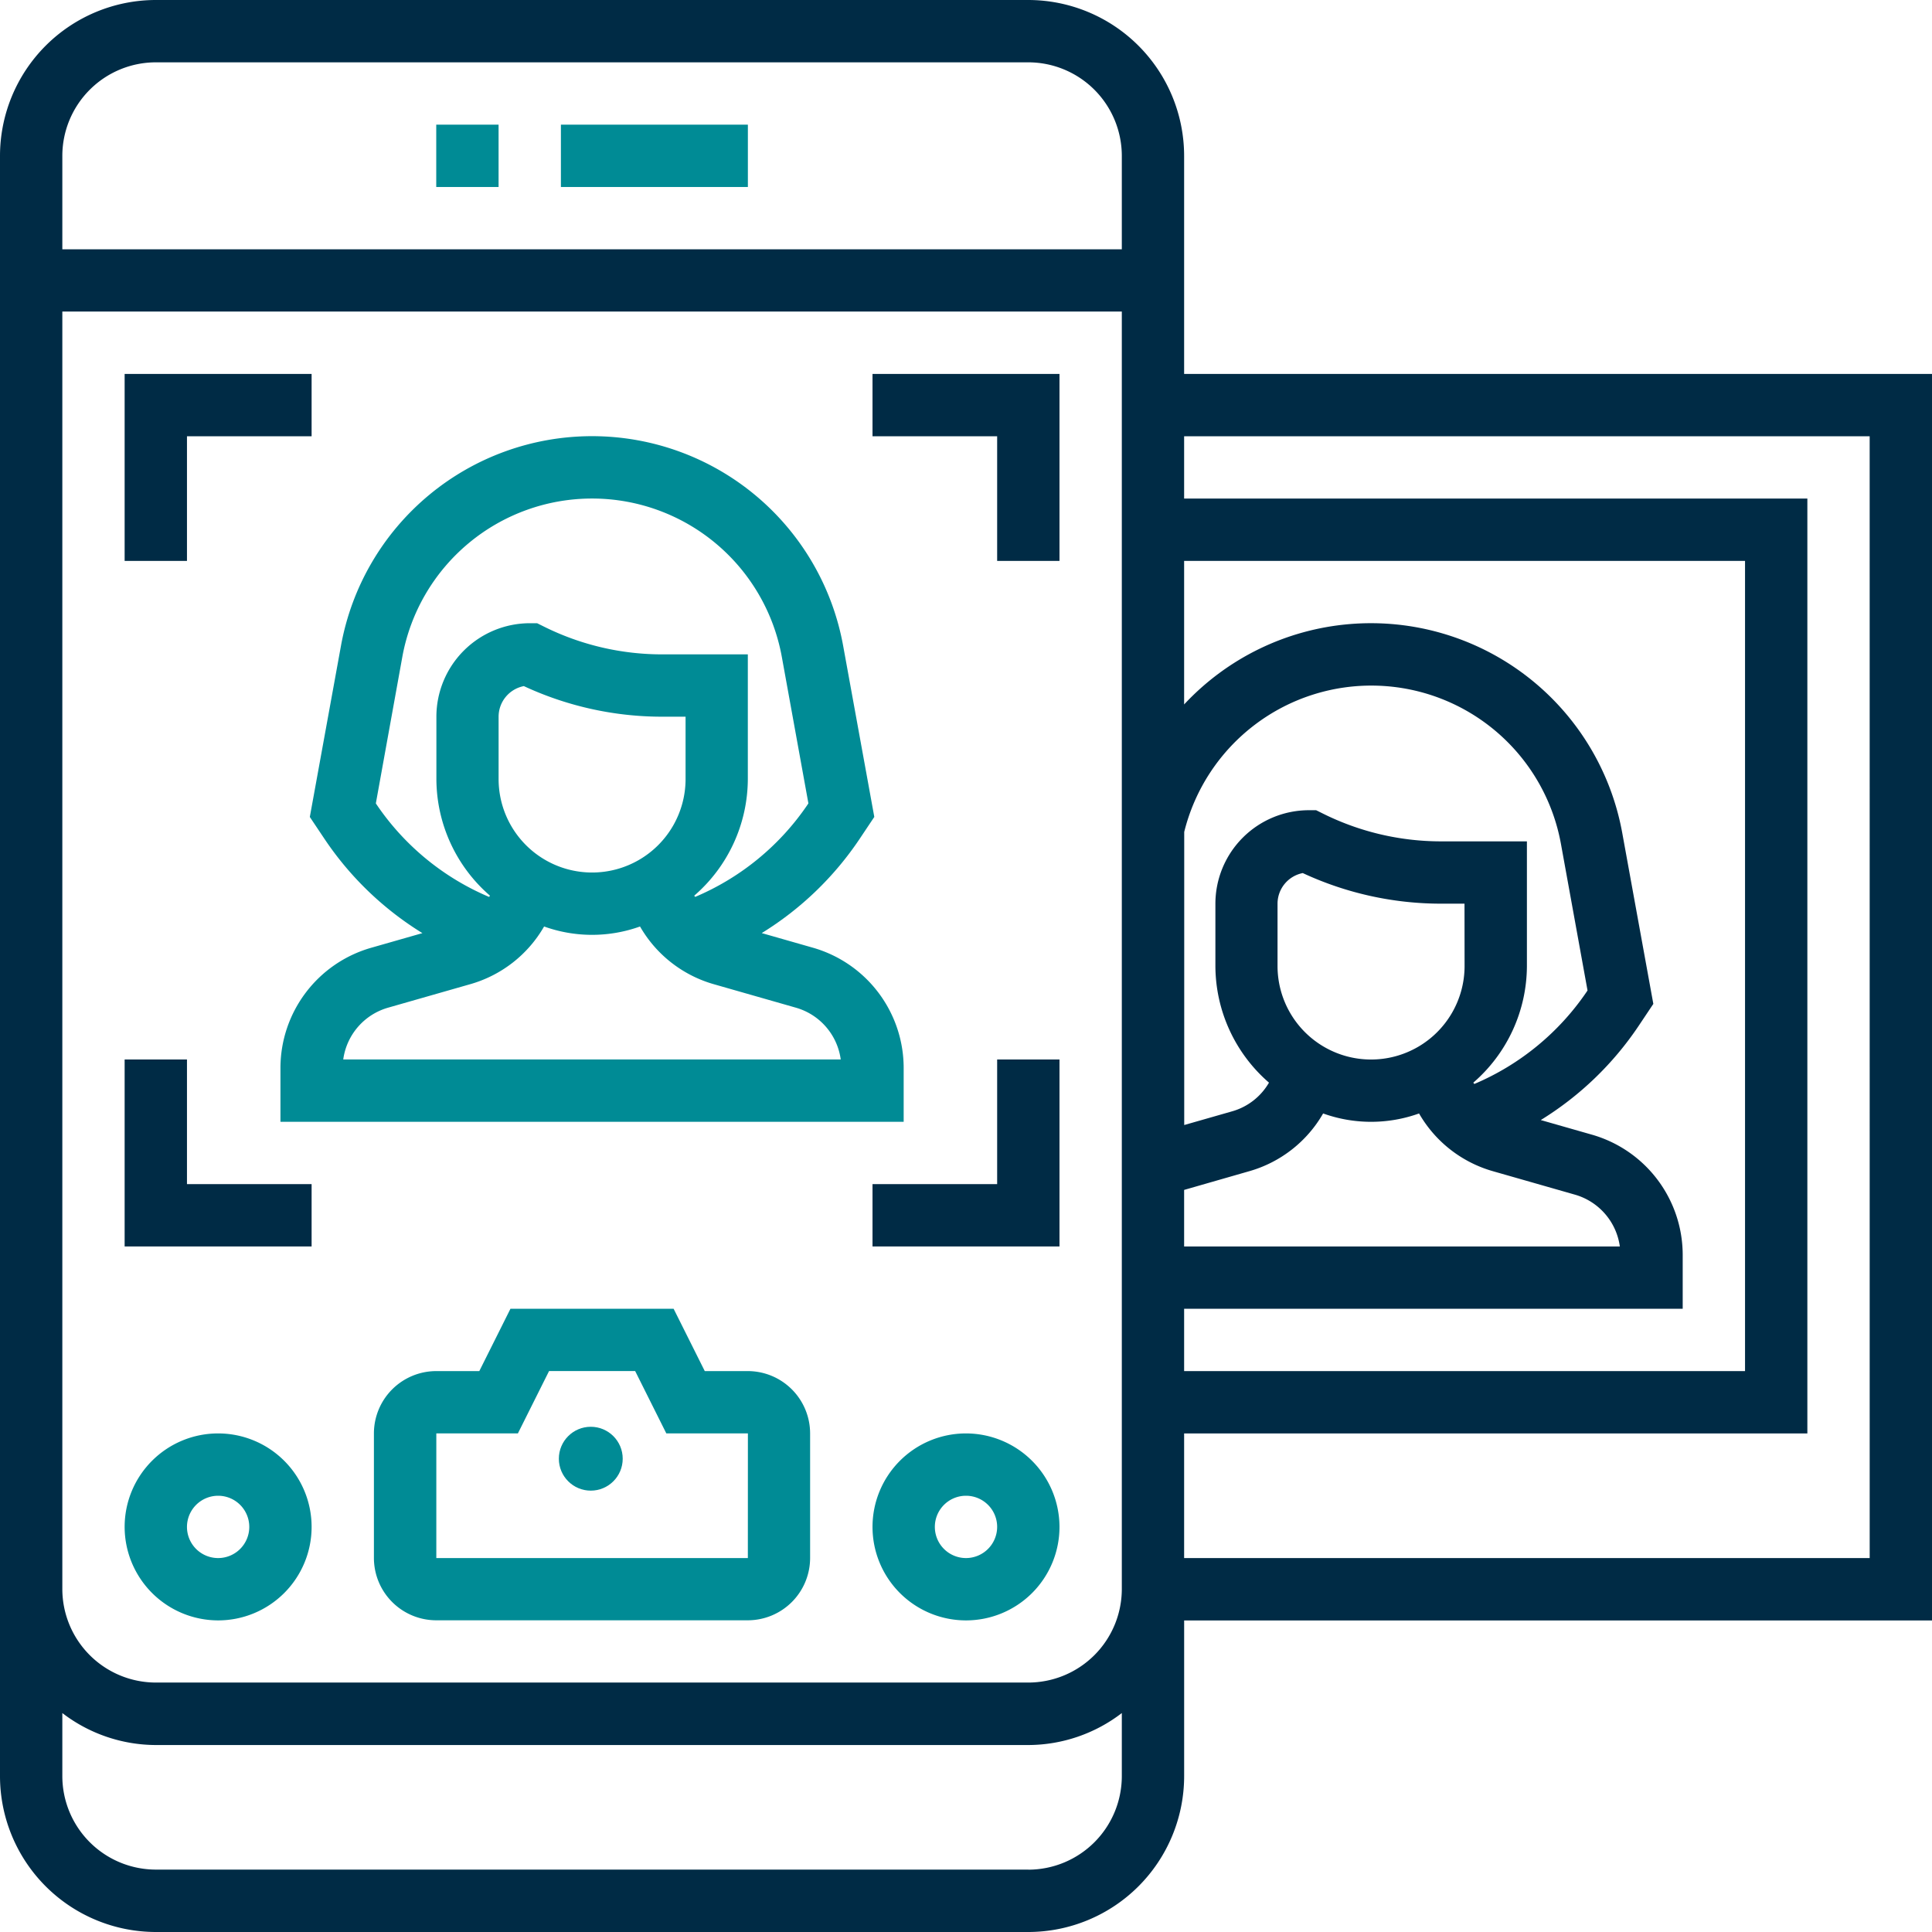
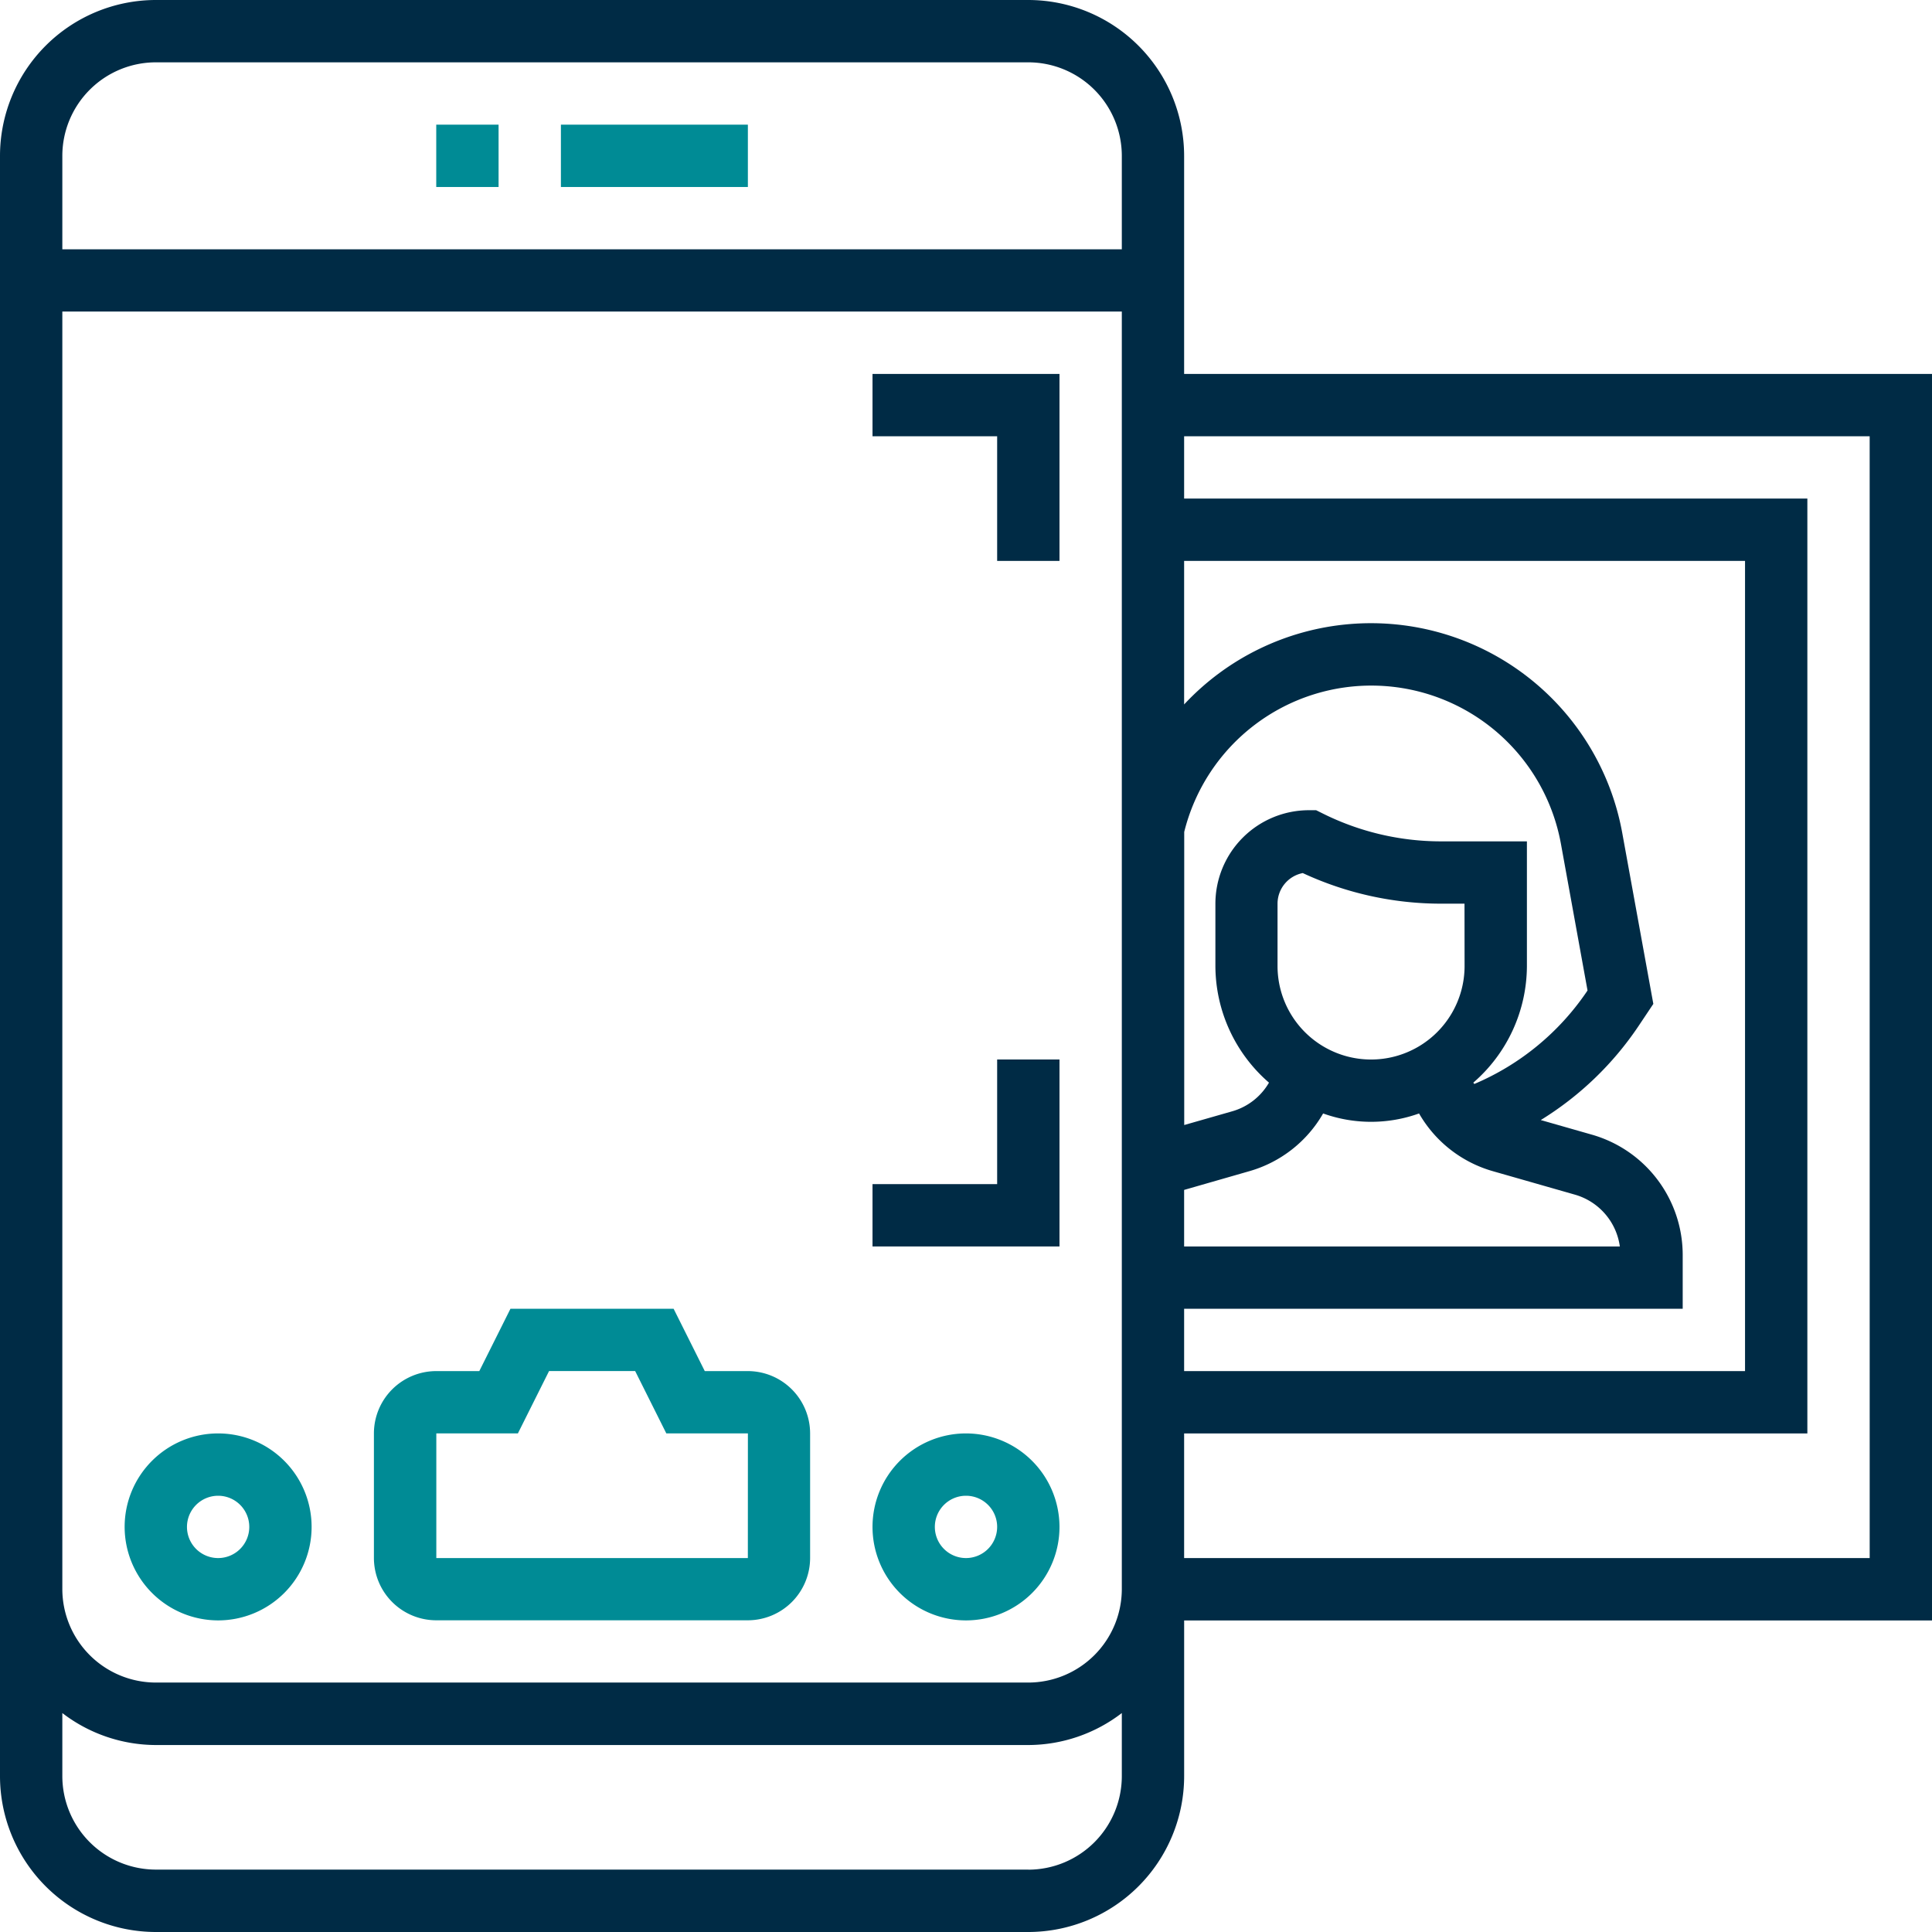
<svg xmlns="http://www.w3.org/2000/svg" width="80" height="80" viewBox="0 0 80 80">
  <g id="AppTest" transform="translate(15511 23931)">
    <path id="Path_2320" data-name="Path 2320" d="M19,5h7.742V7.581H19Z" transform="translate(-15506.774 -23930.838)" fill="#008b95" />
    <path id="Path_2321" data-name="Path 2321" d="M15,5h2.581V7.581H15Z" transform="translate(-15507.936 -23930.838)" fill="#008b95" />
-     <path id="Path_2322" data-name="Path 2322" d="M11.825,31.675a13.229,13.229,0,0,0,4.053,3.9l-2.134.61A5.181,5.181,0,0,0,10,41.146v2.241H35.806V41.146a5.182,5.182,0,0,0-3.743-4.963l-2.134-.61a13.229,13.229,0,0,0,4.053-3.9l.608-.91L33.3,23.676a10.567,10.567,0,0,0-20.794,0l-1.29,7.089Zm14.95-2.481a3.871,3.871,0,1,1-7.742,0V26.613a1.293,1.293,0,0,1,1.045-1.267,13.58,13.58,0,0,0,5.711,1.267h.986ZM33.2,40.806H12.6a2.593,2.593,0,0,1,1.849-2.142l3.417-.977A5.156,5.156,0,0,0,20.917,35.3a5.875,5.875,0,0,0,3.972,0,5.156,5.156,0,0,0,3.048,2.388l3.417.977A2.593,2.593,0,0,1,33.2,40.806ZM15.046,24.138a7.986,7.986,0,0,1,15.715,0l1.1,6.063-.027.043a10.627,10.627,0,0,1-4.662,3.831c-.012-.018-.027-.034-.037-.052a6.414,6.414,0,0,0,2.218-4.83V24.032H25.788A10.97,10.97,0,0,1,20.9,22.877l-.272-.135h-.3a3.876,3.876,0,0,0-3.871,3.871v2.581a6.411,6.411,0,0,0,2.219,4.83c-.01.018-.026.034-.037.052a10.63,10.63,0,0,1-4.662-3.832l-.027-.041Z" transform="translate(-15509.387 -23927.936)" fill="#008b95" />
-     <path id="Path_2323" data-name="Path 2323" d="M7.581,15.581h5.161V13H5v7.742H7.581Z" transform="translate(-15510.839 -23928.516)" fill="#002b45" />
    <path id="Path_2324" data-name="Path 2324" d="M34.161,20.742h2.581V13H29v2.581h5.161Z" transform="translate(-15503.871 -23928.516)" fill="#002b45" />
    <path id="Path_2325" data-name="Path 2325" d="M34.161,40.161H29v2.581h7.742V35H34.161Z" transform="translate(-15503.871 -23922.129)" fill="#002b45" />
-     <path id="Path_2326" data-name="Path 2326" d="M12.742,40.161H7.581V35H5v7.742h7.742Z" transform="translate(-15510.839 -23922.129)" fill="#002b45" />
    <path id="Path_2327" data-name="Path 2327" d="M28.484,45.581H26.7L25.41,43H18.654l-1.29,2.581H15.581A2.583,2.583,0,0,0,13,48.161v5.161A2.583,2.583,0,0,0,15.581,55.9h12.9a2.583,2.583,0,0,0,2.581-2.581V48.161A2.583,2.583,0,0,0,28.484,45.581Zm0,7.742h-12.9V48.161h3.378l1.29-2.581h3.566l1.29,2.581h3.378Z" transform="translate(-15508.517 -23919.807)" fill="#008b95" />
    <path id="Path_2328" data-name="Path 2328" d="M32.871,47a3.871,3.871,0,1,0,3.871,3.871A3.876,3.876,0,0,0,32.871,47Zm0,5.161a1.29,1.29,0,1,1,1.29-1.29A1.292,1.292,0,0,1,32.871,52.161Z" transform="translate(-15503.871 -23918.645)" fill="#008b95" />
    <path id="Path_2329" data-name="Path 2329" d="M8.871,54.742A3.871,3.871,0,1,0,5,50.871,3.876,3.876,0,0,0,8.871,54.742Zm0-5.161a1.29,1.29,0,1,1-1.29,1.29A1.292,1.292,0,0,1,8.871,49.581Z" transform="translate(-15510.839 -23918.645)" fill="#008b95" />
-     <circle id="Ellipse_31" data-name="Ellipse 31" cx="1.322" cy="1.322" r="1.322" transform="translate(-15487.859 -23871.92)" fill="#008b95" />
    <path id="Path_2330" data-name="Path 2330" d="M81,16.484H50.032V7.452A6.459,6.459,0,0,0,43.581,1H7.452A6.459,6.459,0,0,0,1,7.452v67.1A6.459,6.459,0,0,0,7.452,81H43.581a6.459,6.459,0,0,0,6.452-6.452V68.1H81ZM50.032,50.272l2.708-.778a5.156,5.156,0,0,0,3.048-2.388,5.875,5.875,0,0,0,3.972,0,5.156,5.156,0,0,0,3.048,2.388l3.417.977a2.6,2.6,0,0,1,1.849,2.142H50.032ZM61.645,41A3.871,3.871,0,0,1,53.9,41V38.419a1.293,1.293,0,0,1,1.045-1.267,13.58,13.58,0,0,0,5.711,1.267h.986Zm.4,4.881c-.012-.018-.027-.034-.037-.052A6.411,6.411,0,0,0,64.226,41V35.839H60.659a10.971,10.971,0,0,1-4.889-1.155l-.272-.135h-.3a3.876,3.876,0,0,0-3.871,3.871V41a6.411,6.411,0,0,0,2.219,4.83,2.576,2.576,0,0,1-1.51,1.183l-2,.572V35.449a7.981,7.981,0,0,1,15.6.5l1.1,6.063-.027.043a10.646,10.646,0,0,1-4.663,3.831ZM50.032,55.194H70.677V52.952a5.182,5.182,0,0,0-3.743-4.963l-2.134-.61a13.229,13.229,0,0,0,4.053-3.9l.608-.91-1.289-7.089A10.576,10.576,0,0,0,50.032,30.17V24.226H73.258V57.774H50.032ZM7.452,3.581H43.581a3.876,3.876,0,0,1,3.871,3.871v3.871H3.581V7.452A3.876,3.876,0,0,1,7.452,3.581ZM3.581,13.9H47.452v52.9a3.876,3.876,0,0,1-3.871,3.871H7.452a3.876,3.876,0,0,1-3.871-3.871Zm40,64.516H7.452a3.876,3.876,0,0,1-3.871-3.871V71.934a6.385,6.385,0,0,0,3.871,1.324H43.581a6.385,6.385,0,0,0,3.871-1.324v2.614A3.876,3.876,0,0,1,43.581,78.419Zm34.839-12.9H50.032V60.355H75.839V21.645H50.032V19.065H78.419Z" transform="translate(-15512 -23932)" fill="#002b45" />
  </g>
</svg>